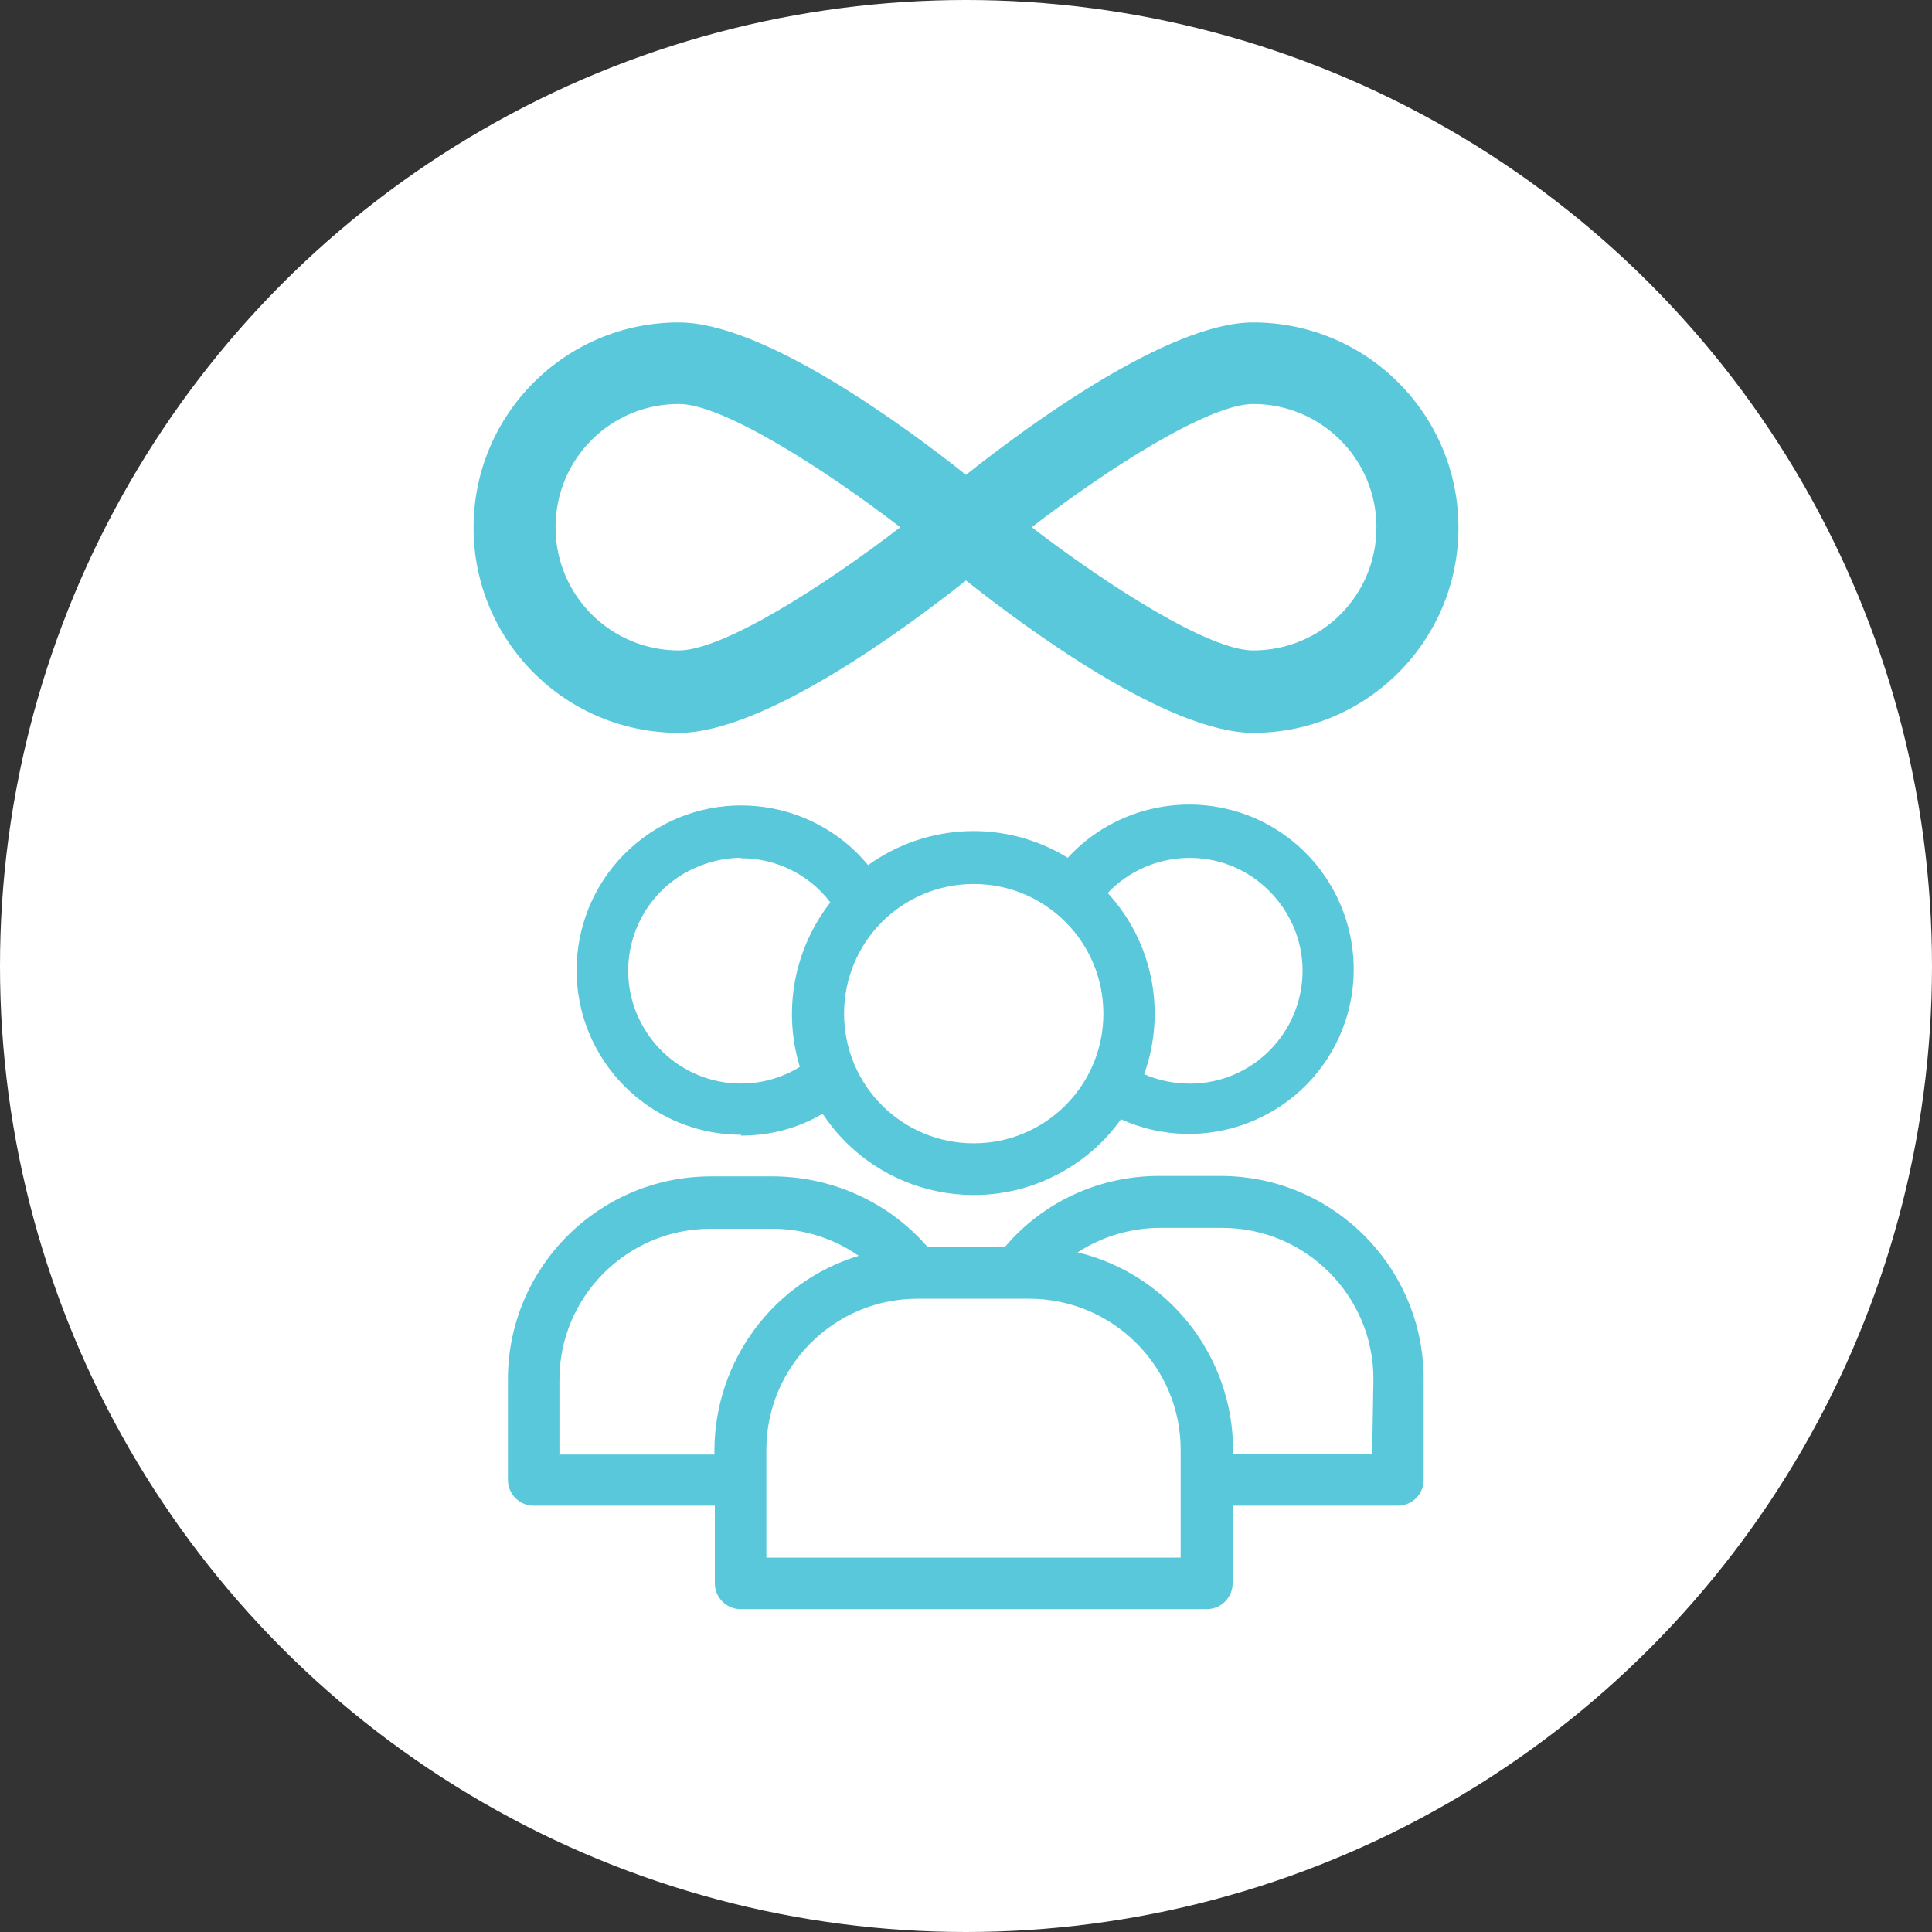
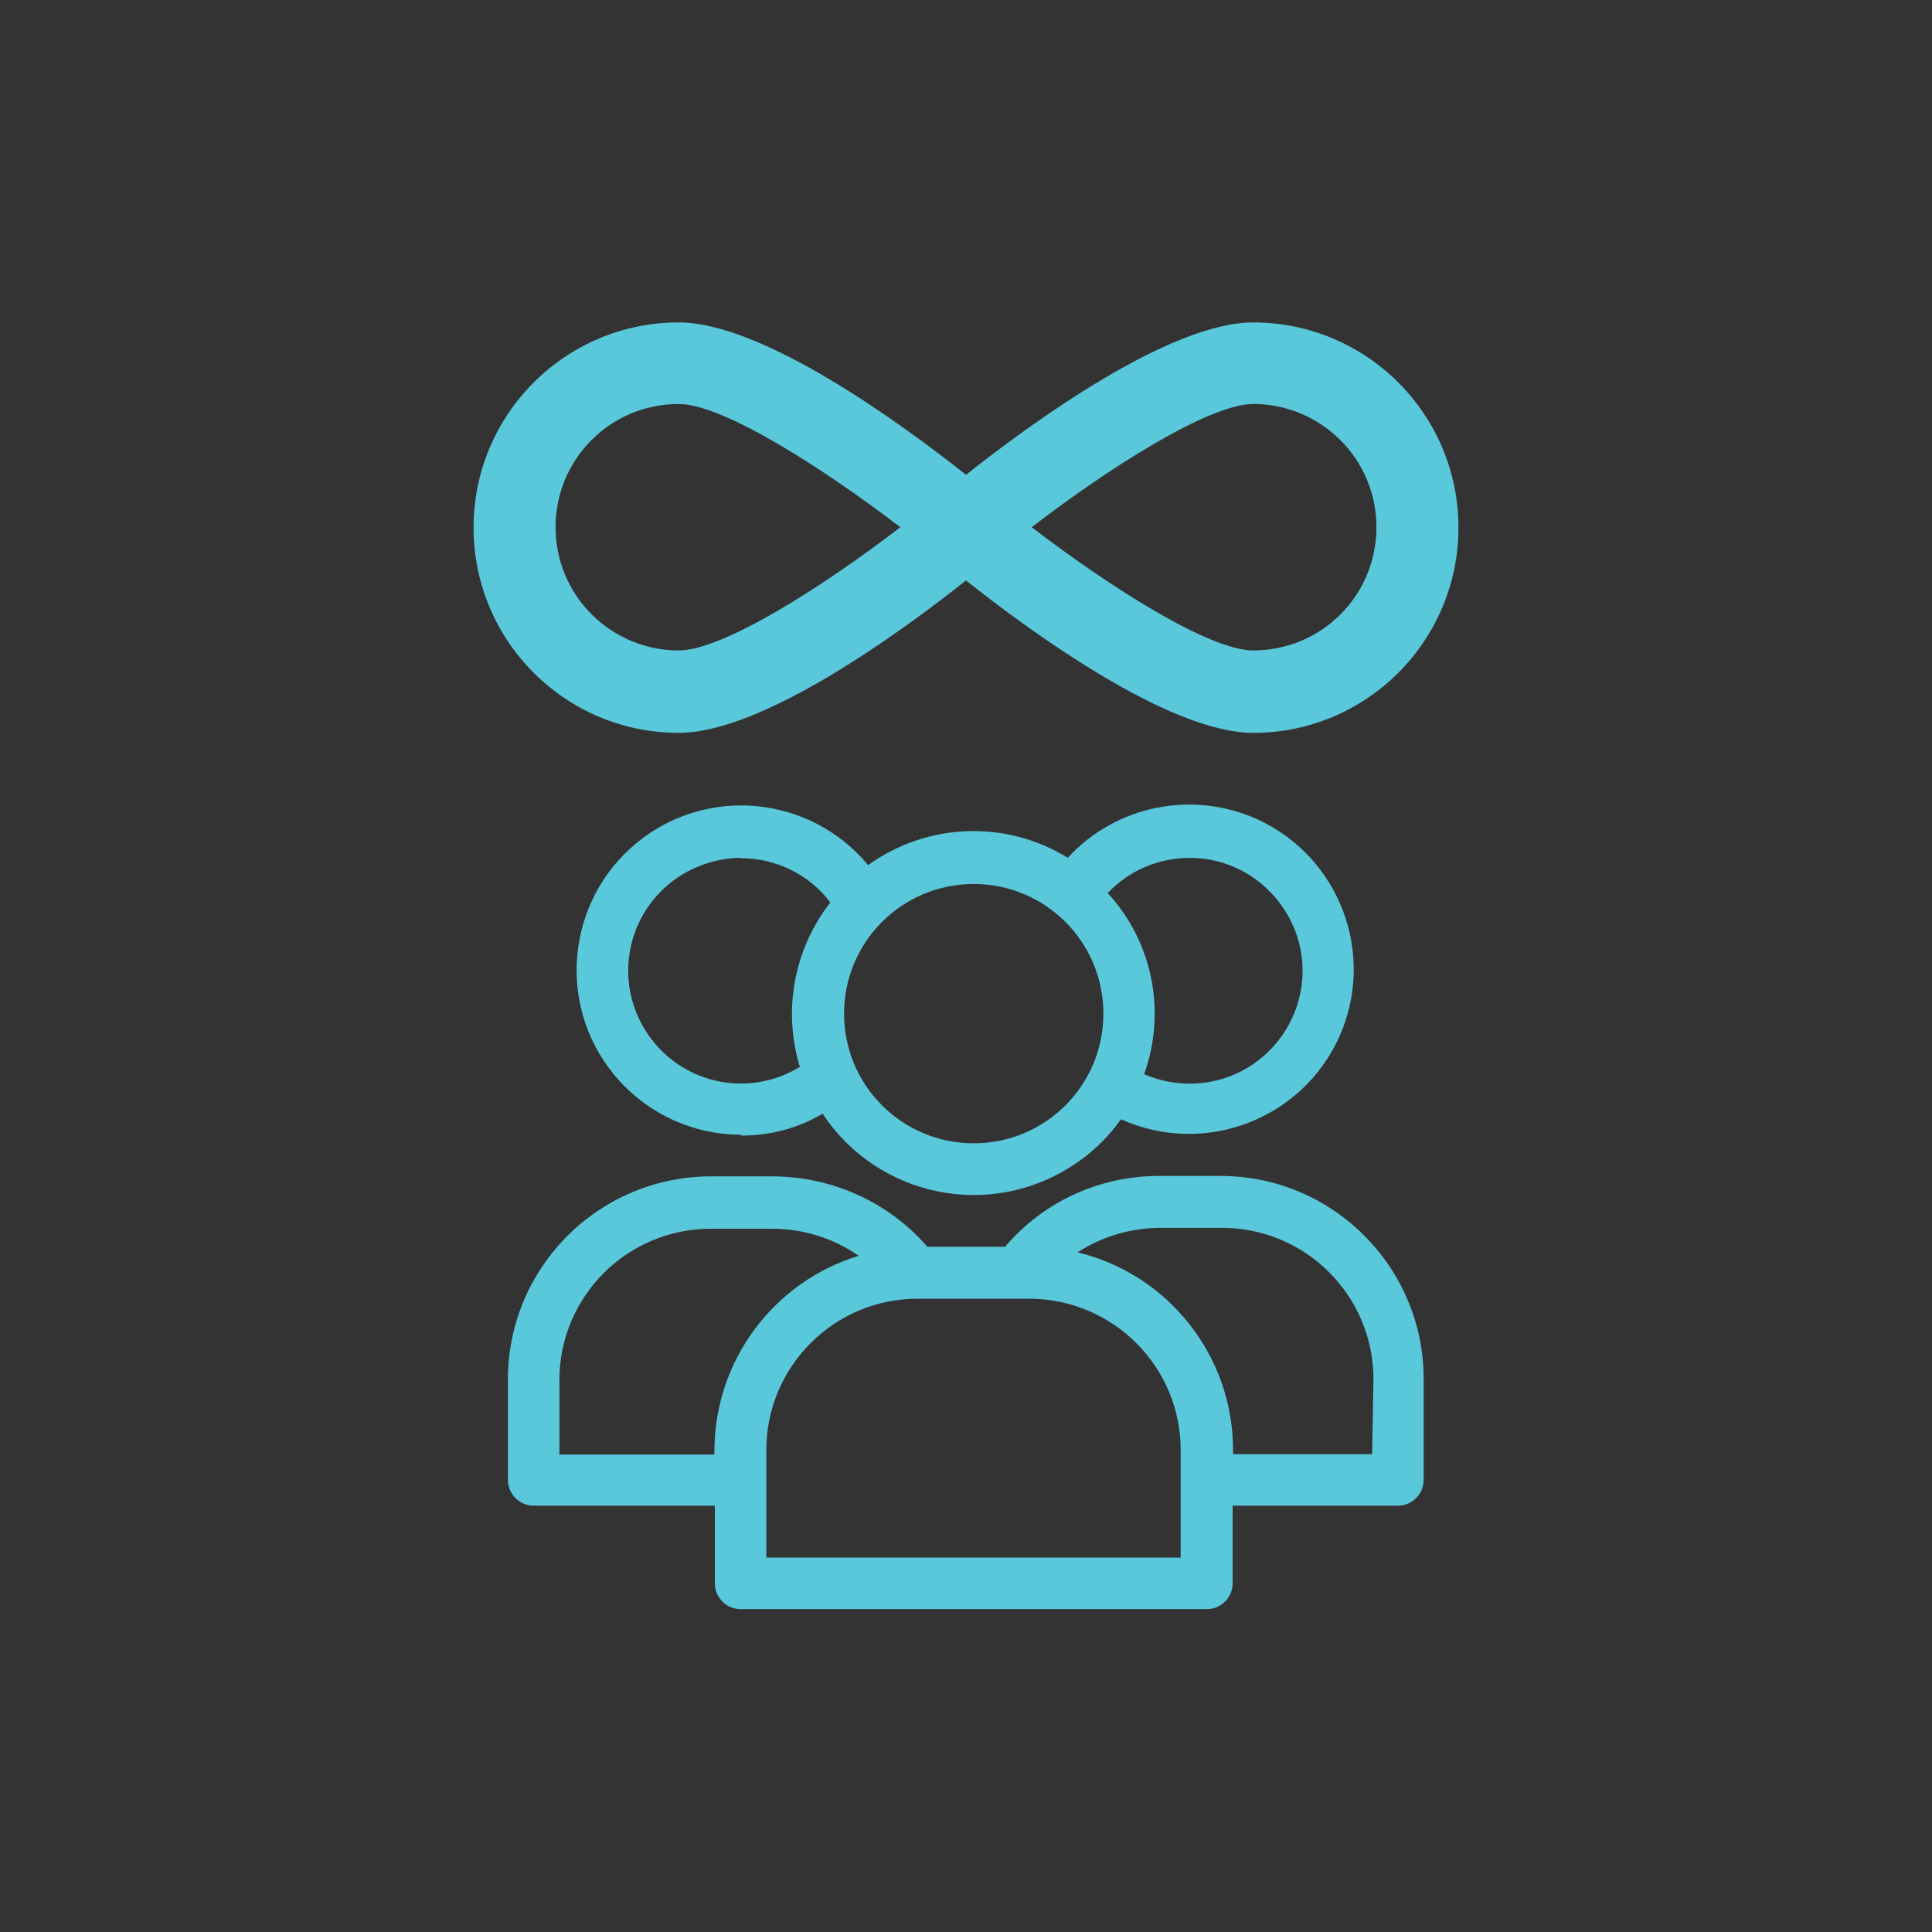
<svg xmlns="http://www.w3.org/2000/svg" id="Capa_1" data-name="Capa 1" viewBox="0 0 45 45">
  <rect x="0" y="0" width="45" height="45" fill="#333333" stroke="none" />
  <defs>
    <style> .cls-1 { fill: #fff; } .cls-2 { fill: #59c8db; } </style>
  </defs>
-   <circle class="cls-1" cx="22.5" cy="22.5" r="22.5" />
  <g>
    <path class="cls-2" d="M29.19,7.51c-1.97,0-5.23,2.39-6.69,3.55-1.46-1.16-4.72-3.55-6.69-3.55-2.64,0-4.78,2.14-4.78,4.78s2.14,4.78,4.78,4.78c1.97,0,5.23-2.39,6.69-3.55,1.46,1.16,4.72,3.55,6.69,3.55,2.64,0,4.78-2.14,4.78-4.78s-2.14-4.78-4.78-4.78ZM15.81,15.15c-1.58,0-2.87-1.28-2.87-2.87s1.28-2.87,2.87-2.87c1.03,0,3.37,1.5,5.16,2.87-1.78,1.37-4.13,2.87-5.16,2.87h0ZM29.19,15.15c-1.03,0-3.37-1.5-5.16-2.87,1.78-1.37,4.13-2.87,5.16-2.87,1.58,0,2.87,1.28,2.87,2.87s-1.28,2.87-2.87,2.87Z" />
    <path class="cls-2" d="M17.27,26.45c.67,0,1.32-.17,1.89-.51,1.29,1.95,3.91,2.48,5.85,1.19.43-.28.8-.64,1.1-1.06,1.93.87,4.2.02,5.08-1.91.87-1.93.02-4.2-1.91-5.08-1.51-.68-3.29-.32-4.41.9-1.44-.89-3.27-.82-4.65.17-1.35-1.63-3.77-1.86-5.4-.51-1.63,1.35-1.86,3.77-.51,5.4.73.88,1.81,1.39,2.95,1.39v.02ZM30.34,22.6c0,1.45-1.16,2.63-2.61,2.64-.37,0-.74-.07-1.08-.22.52-1.46.2-3.08-.85-4.22,1-1.05,2.67-1.1,3.72-.09.52.5.82,1.18.82,1.9ZM25.7,23.61c0,1.67-1.35,3.02-3.02,3.02s-3.02-1.35-3.02-3.02,1.35-3.02,3.02-3.02,3.02,1.35,3.02,3.02ZM17.26,19.99c.82,0,1.59.38,2.08,1.03-.85,1.09-1.11,2.52-.71,3.83-1.24.76-2.85.37-3.61-.87-.76-1.24-.37-2.85.87-3.61.42-.25.9-.39,1.38-.39h-.02Z" />
    <path class="cls-2" d="M28.44,27.39h-1.45c-1.38,0-2.69.6-3.58,1.65h-1.81c-.9-1.04-2.21-1.63-3.58-1.64h-1.46c-2.61,0-4.73,2.12-4.73,4.73v2.34c0,.33.27.6.6.6h4.22v1.81c0,.33.27.6.6.6h10.86c.33,0,.6-.27.6-.6v-1.81h3.85c.33,0,.6-.27.6-.6v-2.35c0-2.61-2.12-4.73-4.73-4.73h0ZM13.03,33.87v-1.73c0-1.94,1.58-3.52,3.52-3.52h1.44c.72,0,1.42.22,2.01.63-1.99.61-3.35,2.44-3.36,4.53v.1h-3.62ZM27.51,36.28h-9.66v-2.51c0-1.94,1.58-3.52,3.52-3.52h2.6c1.95,0,3.53,1.58,3.53,3.52v2.51ZM31.97,33.87h-3.25v-.1c0-2.18-1.5-4.09-3.62-4.6.57-.37,1.24-.57,1.92-.57h1.45c1.94,0,3.52,1.58,3.52,3.52l-.03,1.74Z" />
  </g>
</svg>